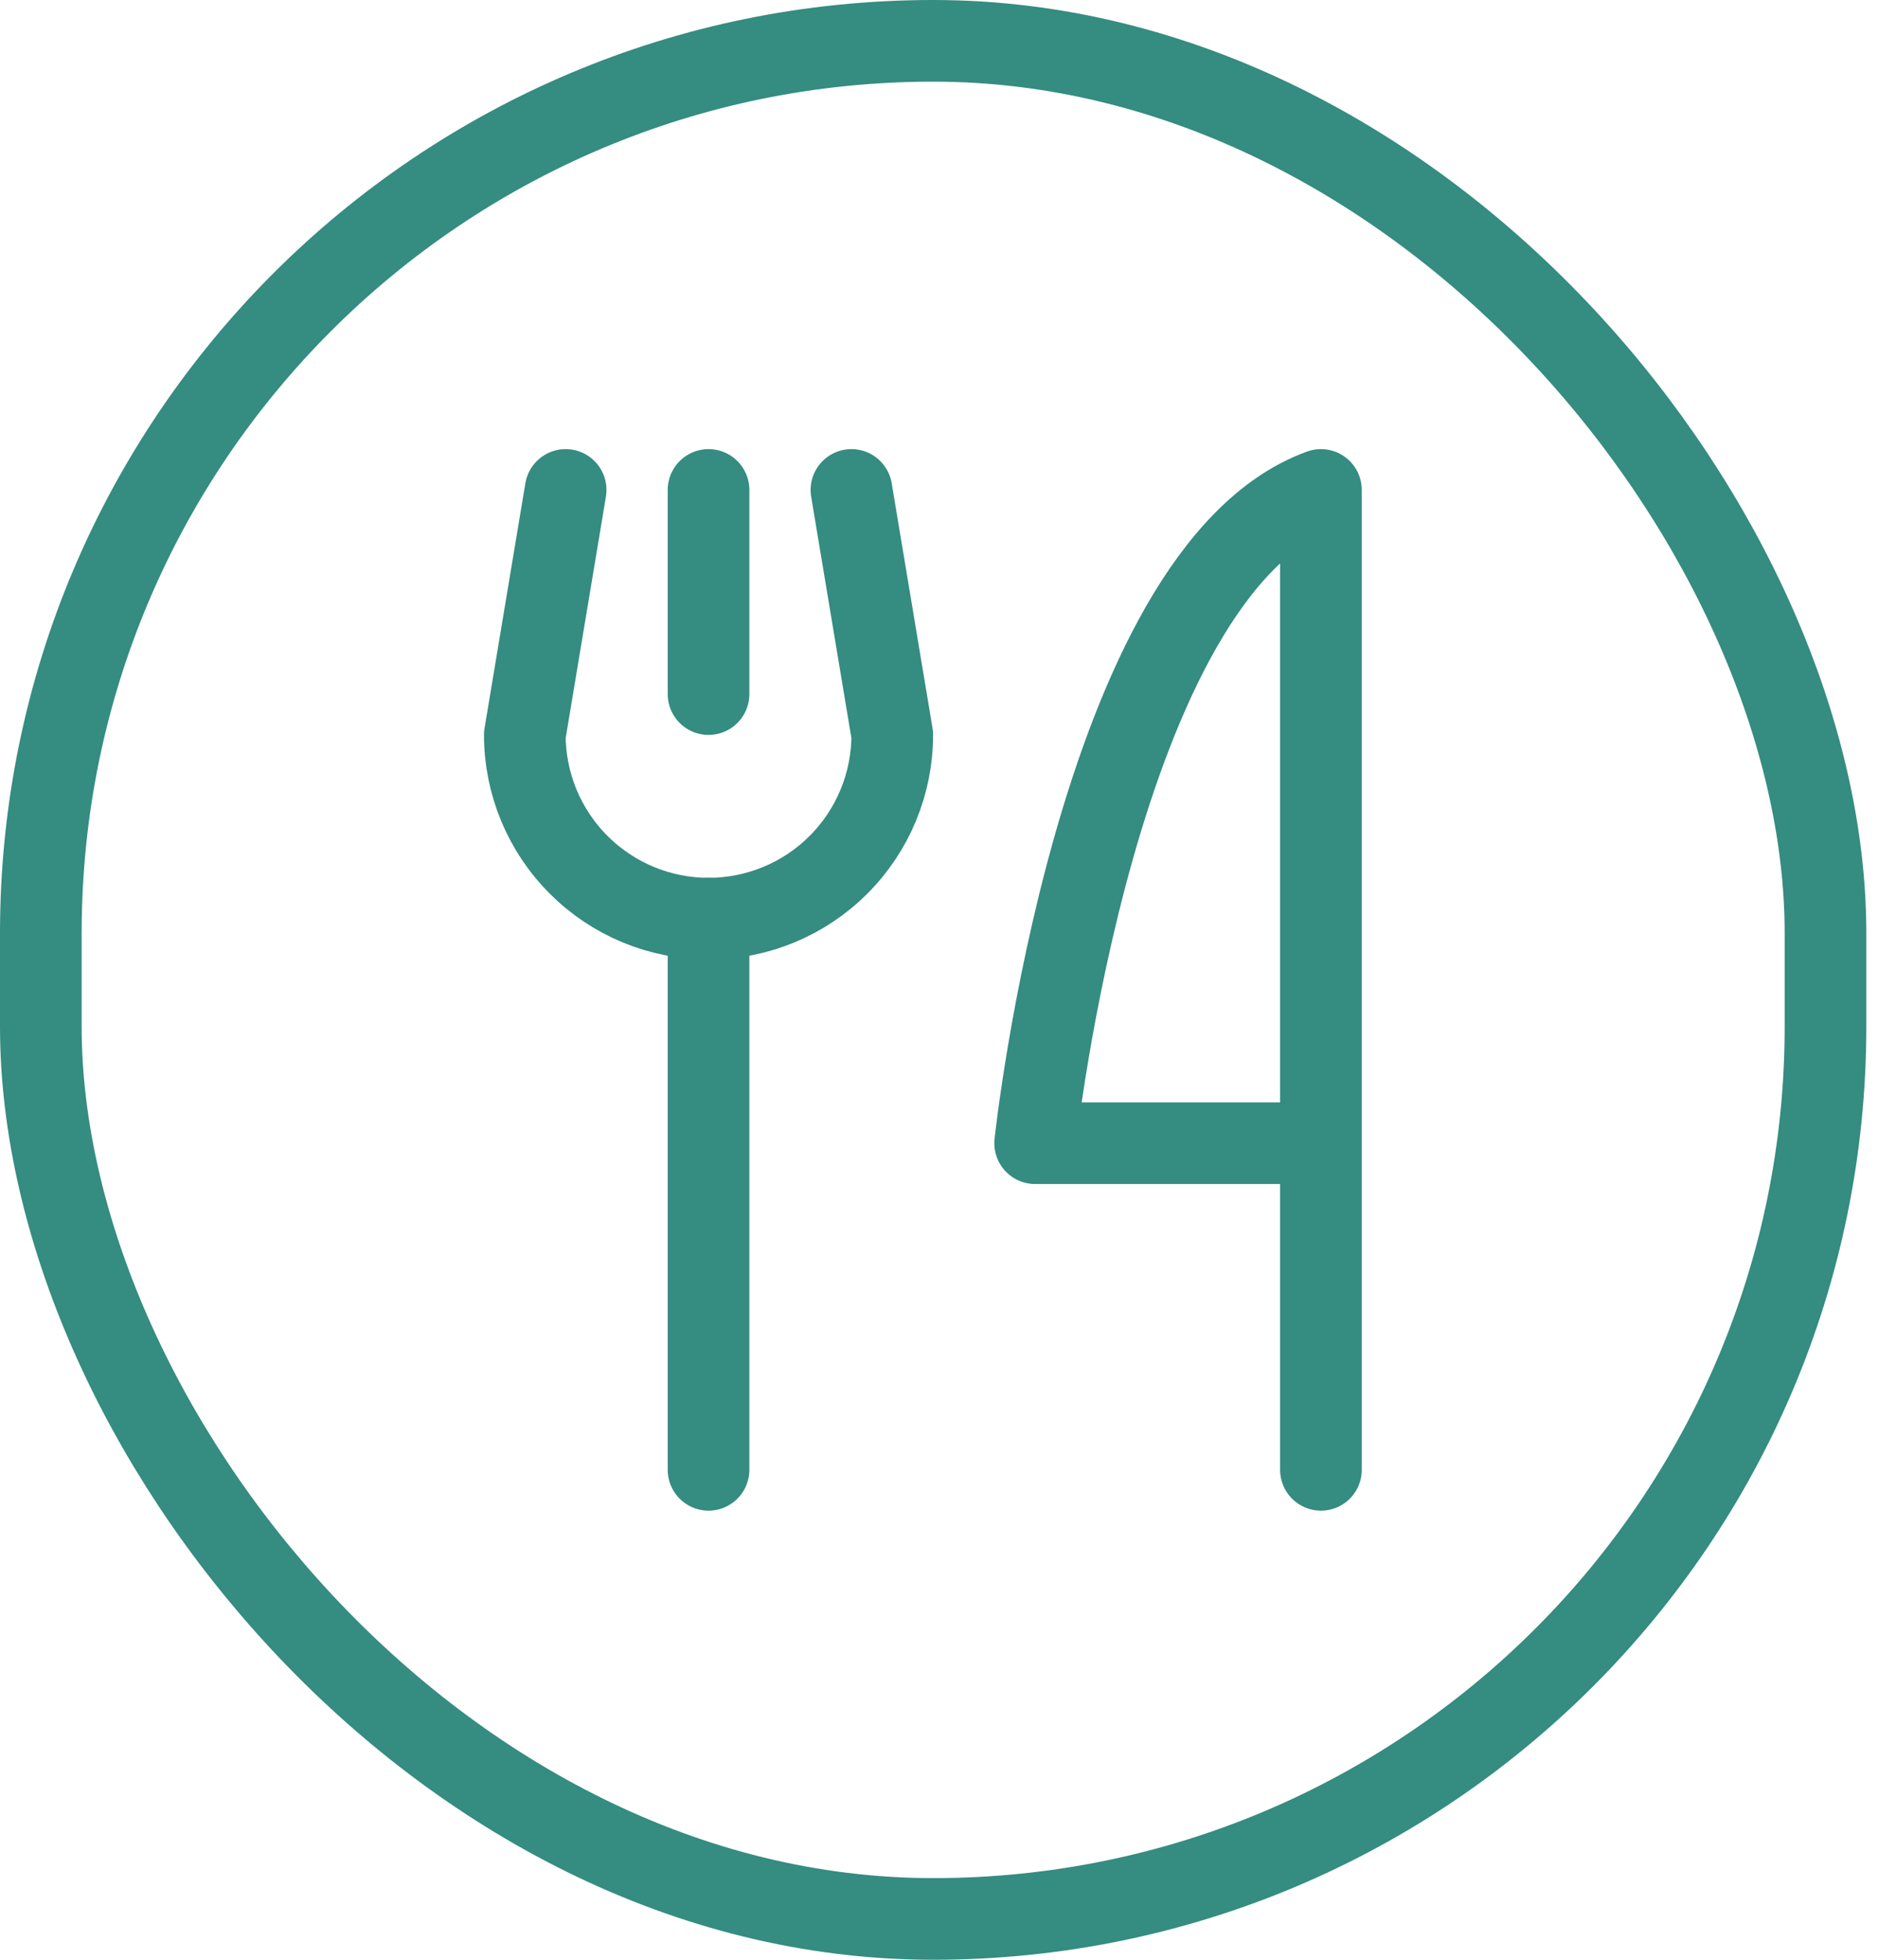
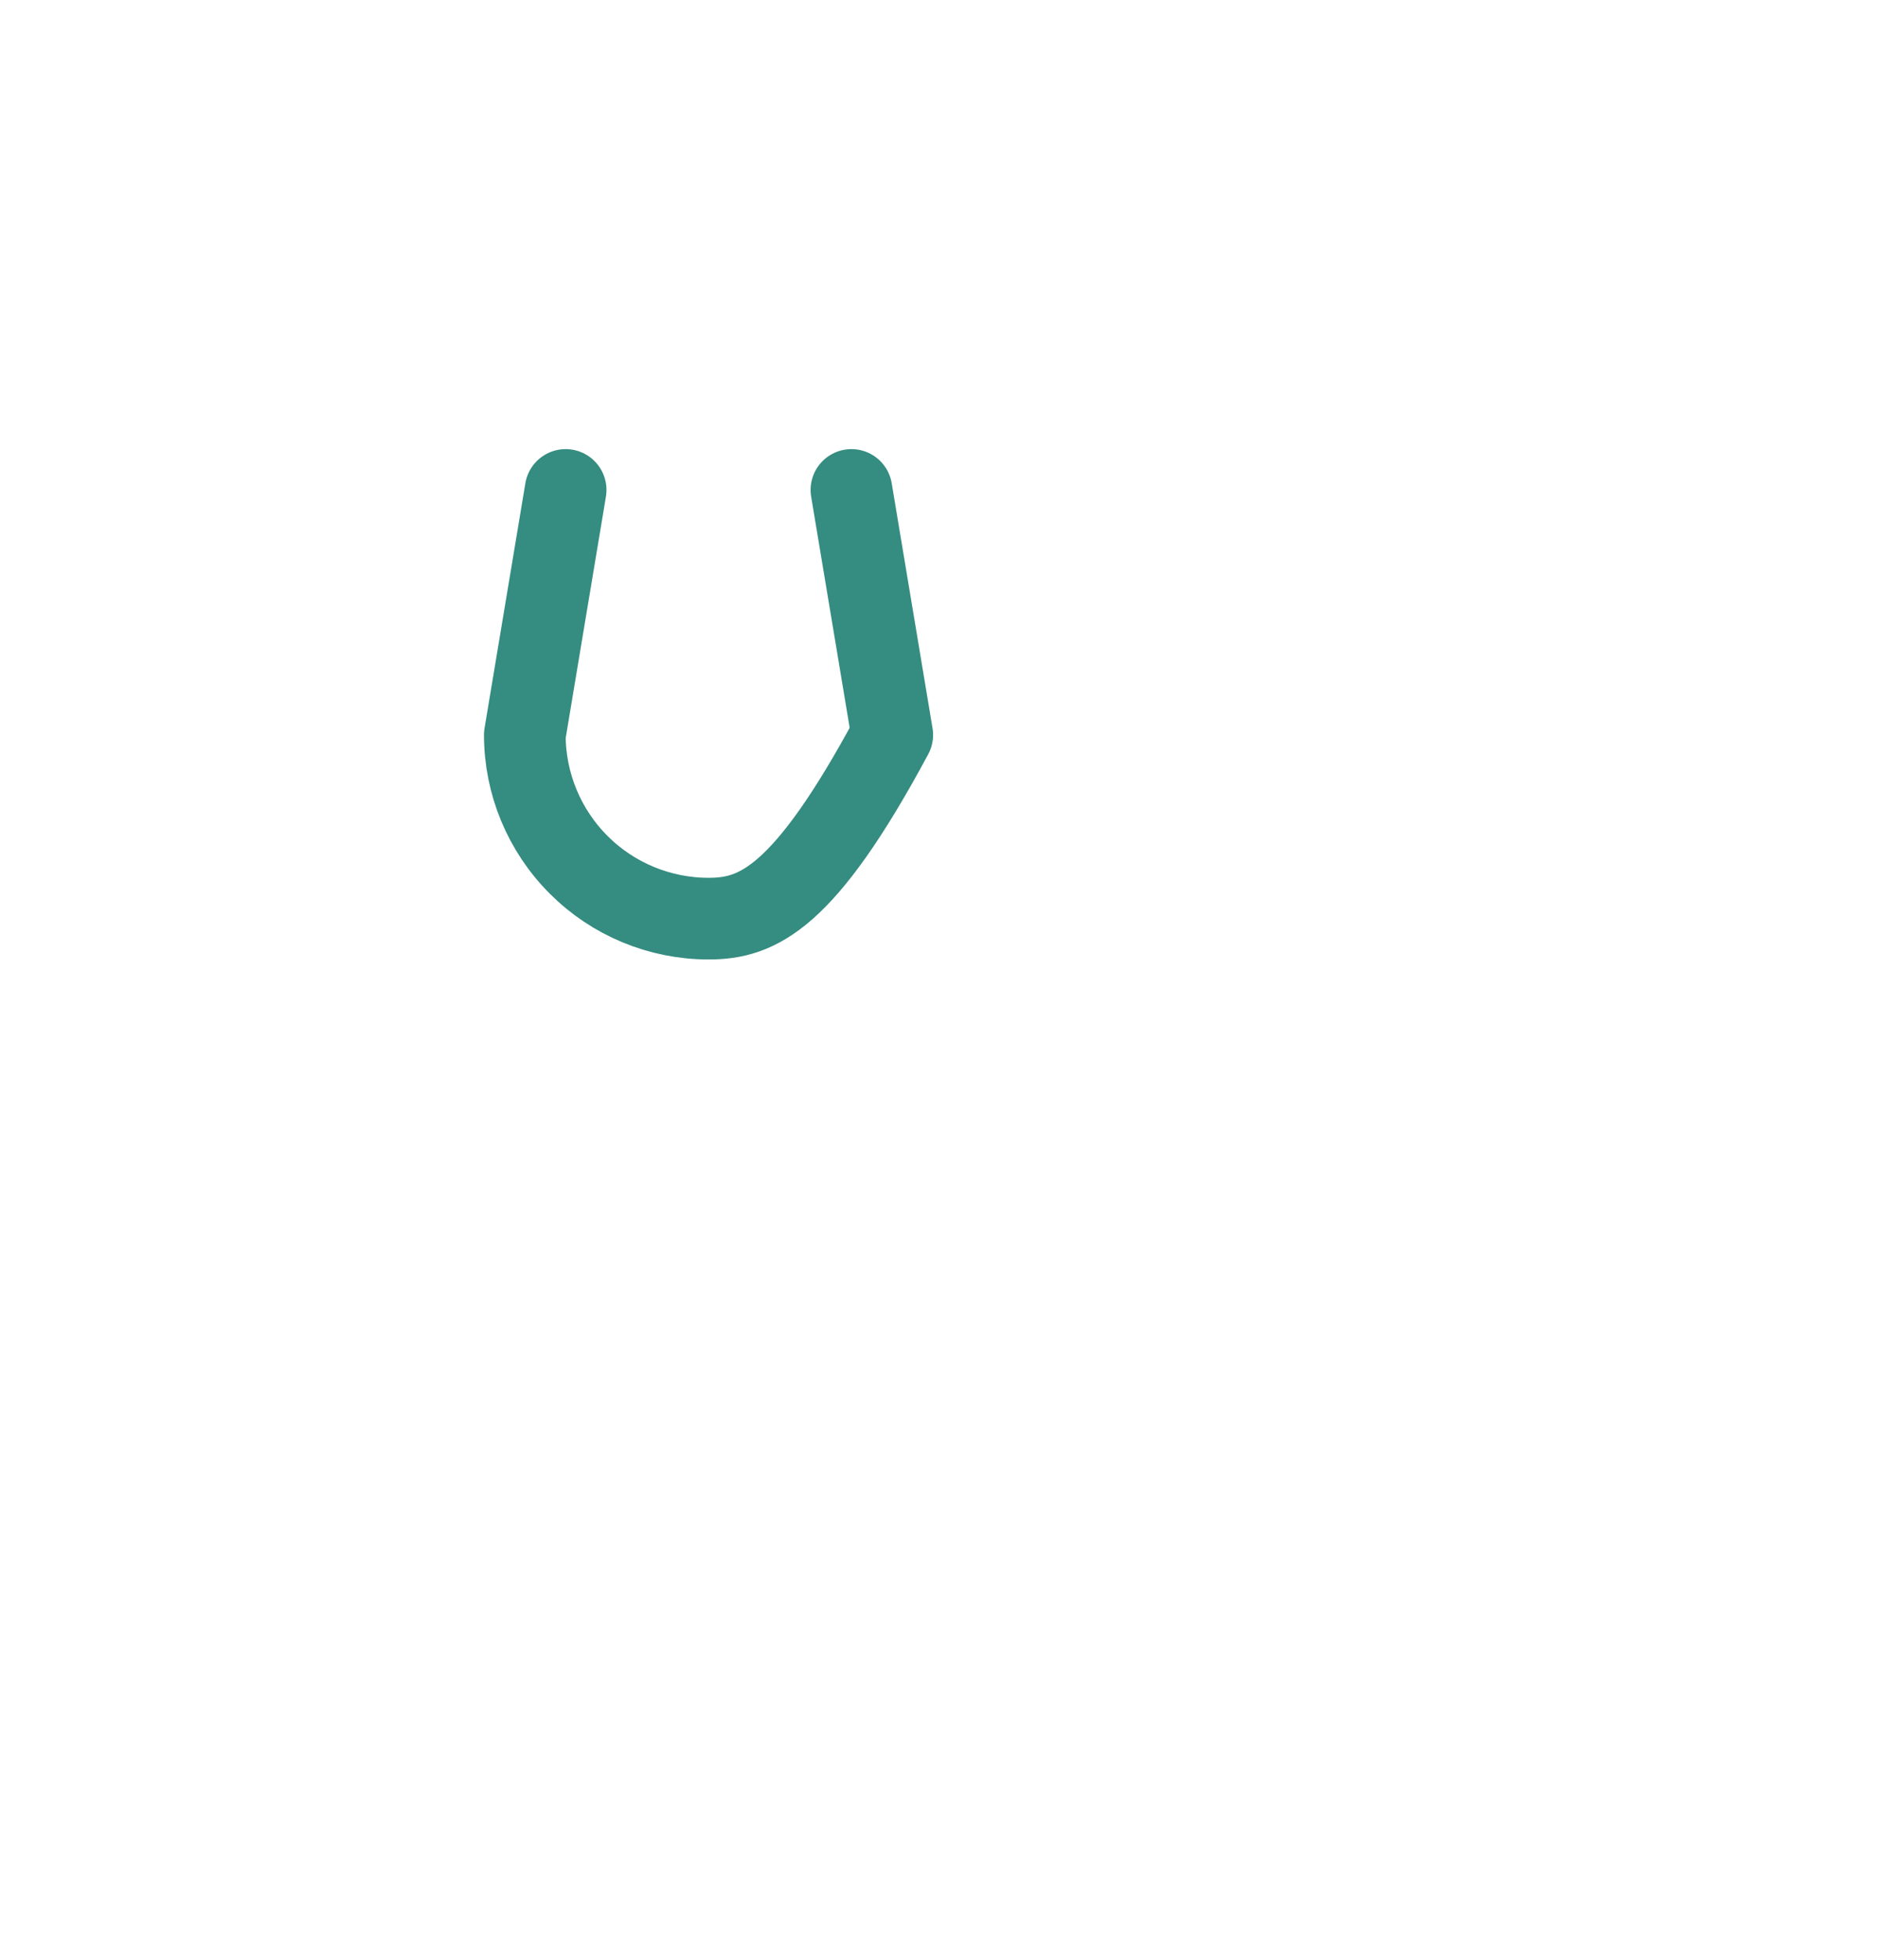
<svg xmlns="http://www.w3.org/2000/svg" width="46" height="48" viewBox="0 0 46 48" fill="none">
-   <path d="M17.355 12V17" stroke="#358C80" stroke-width="2" stroke-linecap="round" stroke-linejoin="round" />
-   <path d="M17.355 22.5V36" stroke="#358C80" stroke-width="2" stroke-linecap="round" stroke-linejoin="round" />
-   <path d="M20.855 12L21.855 18C21.855 19.194 21.381 20.338 20.537 21.182C19.694 22.026 18.549 22.5 17.355 22.5C16.162 22.5 15.017 22.026 14.174 21.182C13.33 20.338 12.855 19.194 12.855 18L13.855 12" stroke="#358C80" stroke-width="2" stroke-linecap="round" stroke-linejoin="round" />
-   <path d="M32.355 28H25.355C25.355 28 26.855 14 32.355 12V36" stroke="#358C80" stroke-width="2" stroke-linecap="round" stroke-linejoin="round" />
-   <rect x="1" y="1" width="43.714" height="46" rx="21.857" stroke="#358C80" stroke-width="2" />
+   <path d="M20.855 12L21.855 18C19.694 22.026 18.549 22.5 17.355 22.5C16.162 22.5 15.017 22.026 14.174 21.182C13.33 20.338 12.855 19.194 12.855 18L13.855 12" stroke="#358C80" stroke-width="2" stroke-linecap="round" stroke-linejoin="round" />
</svg>